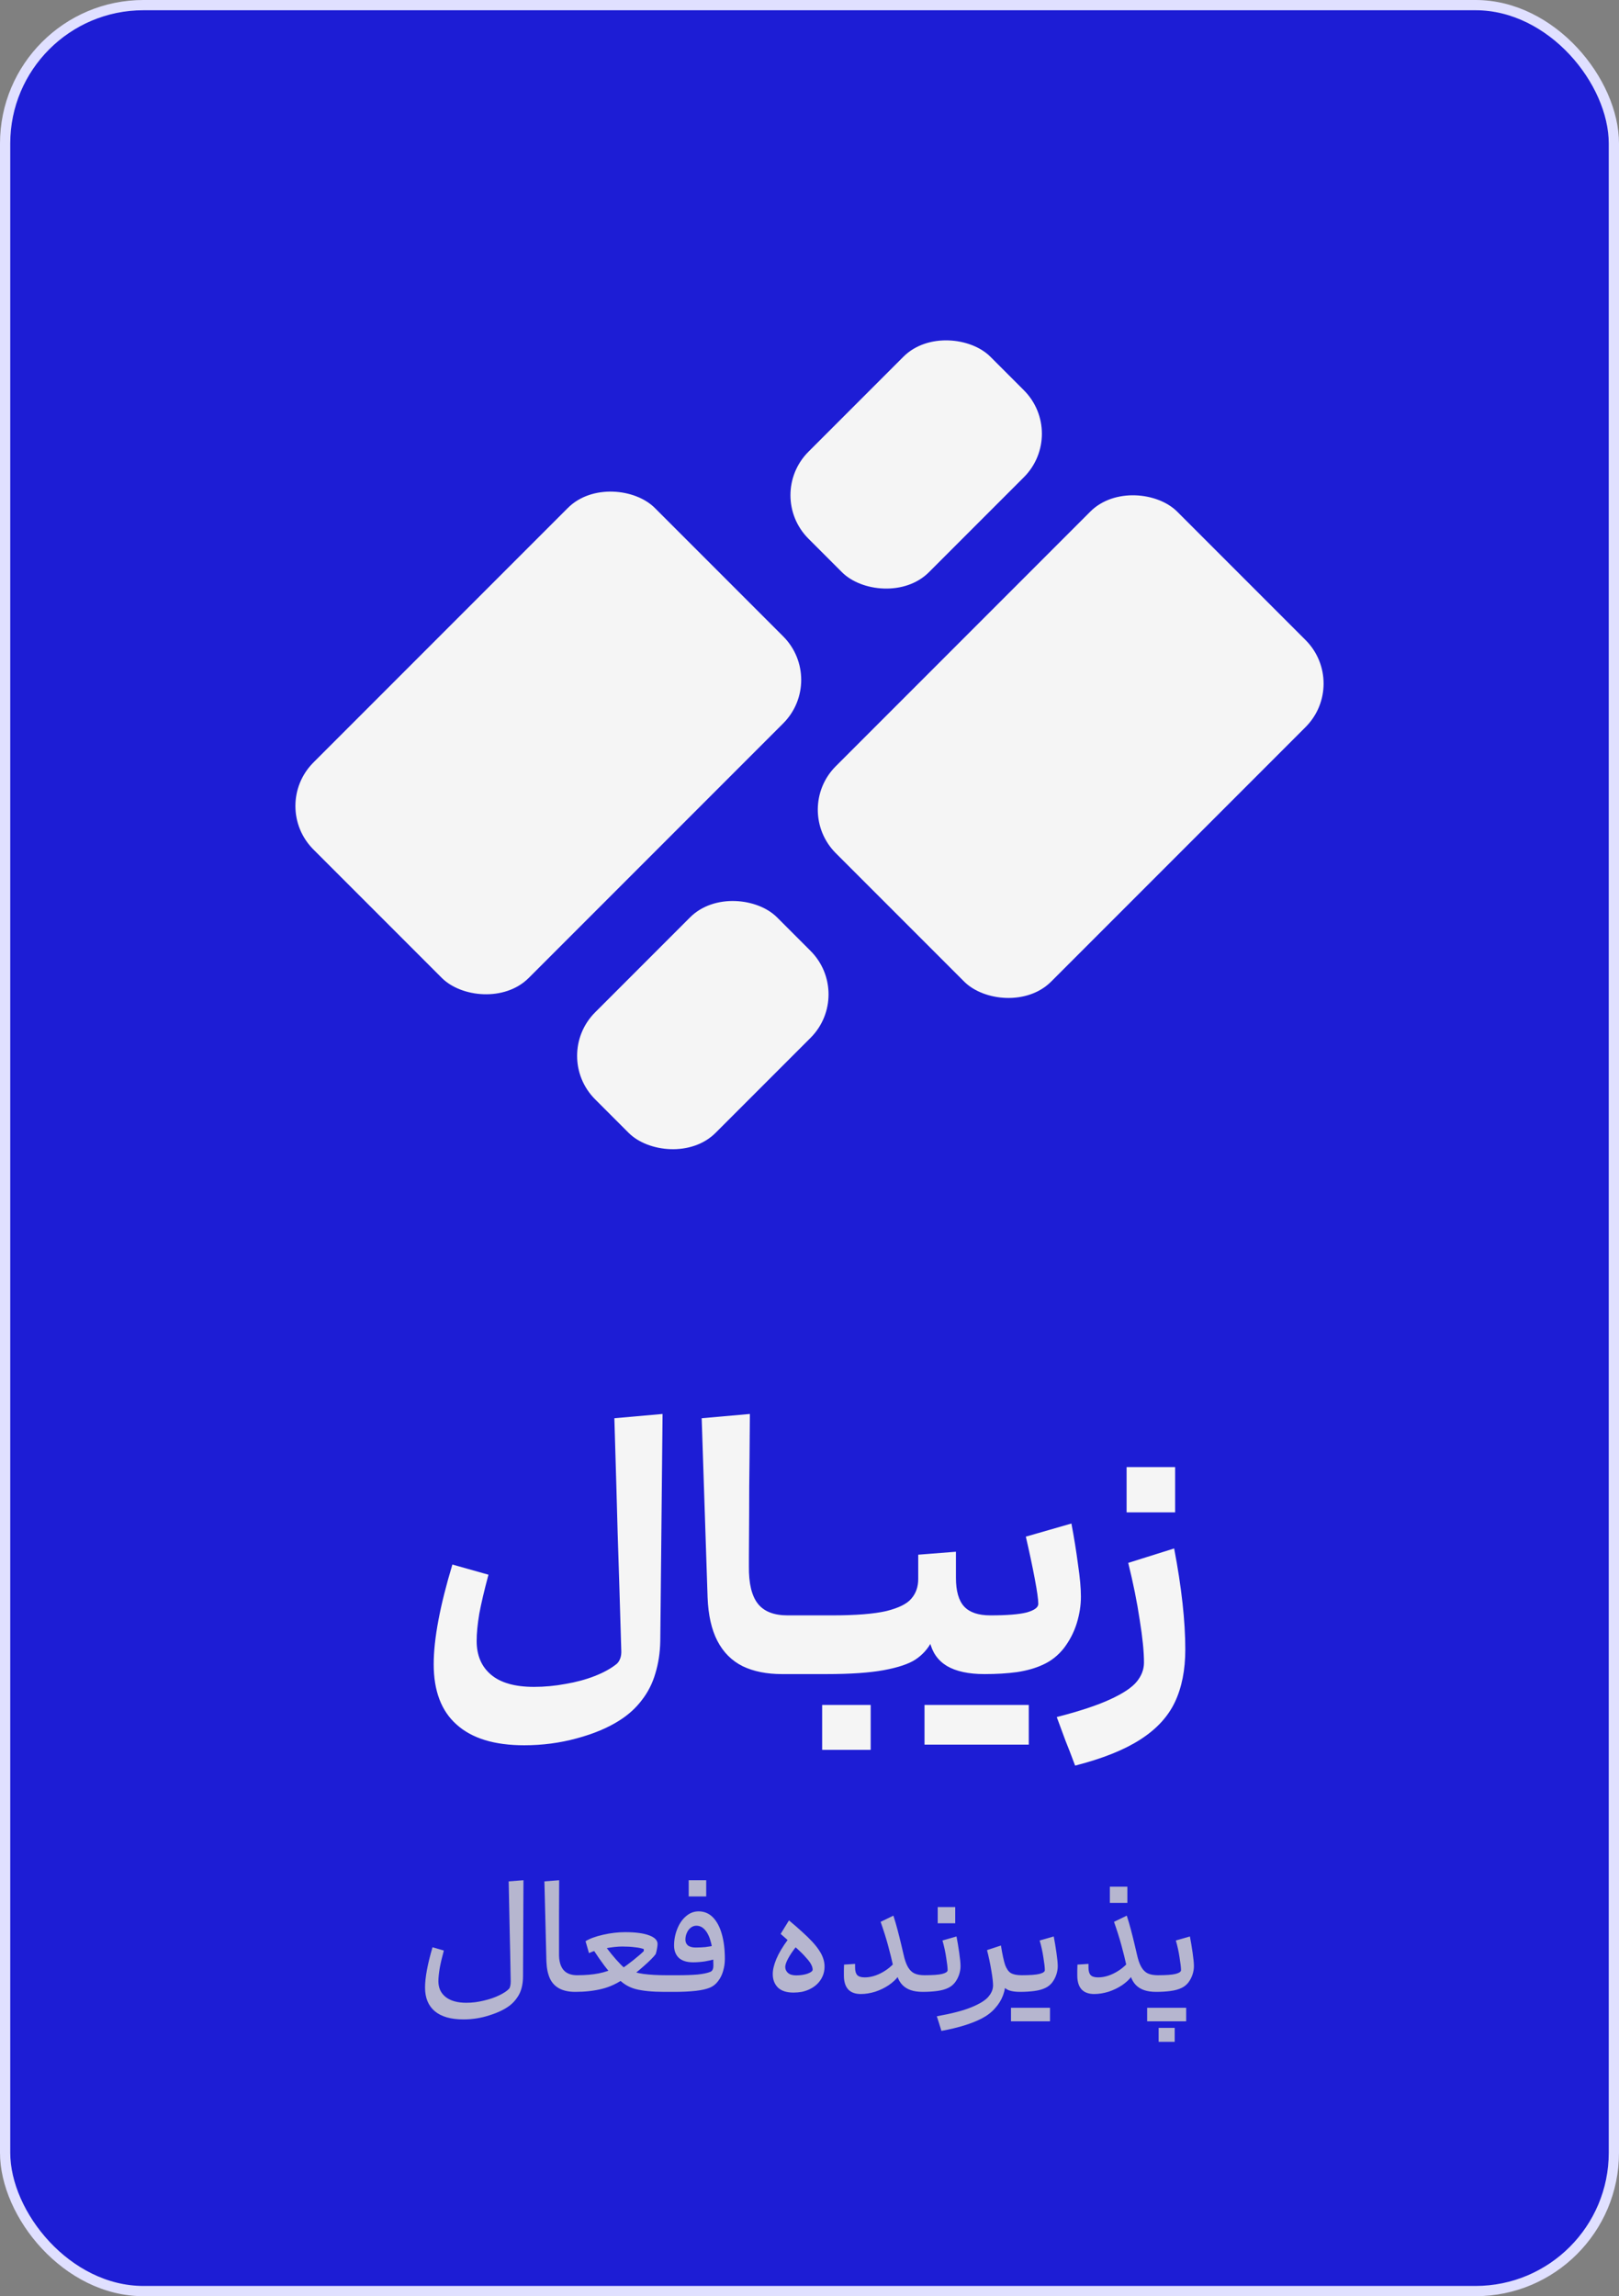
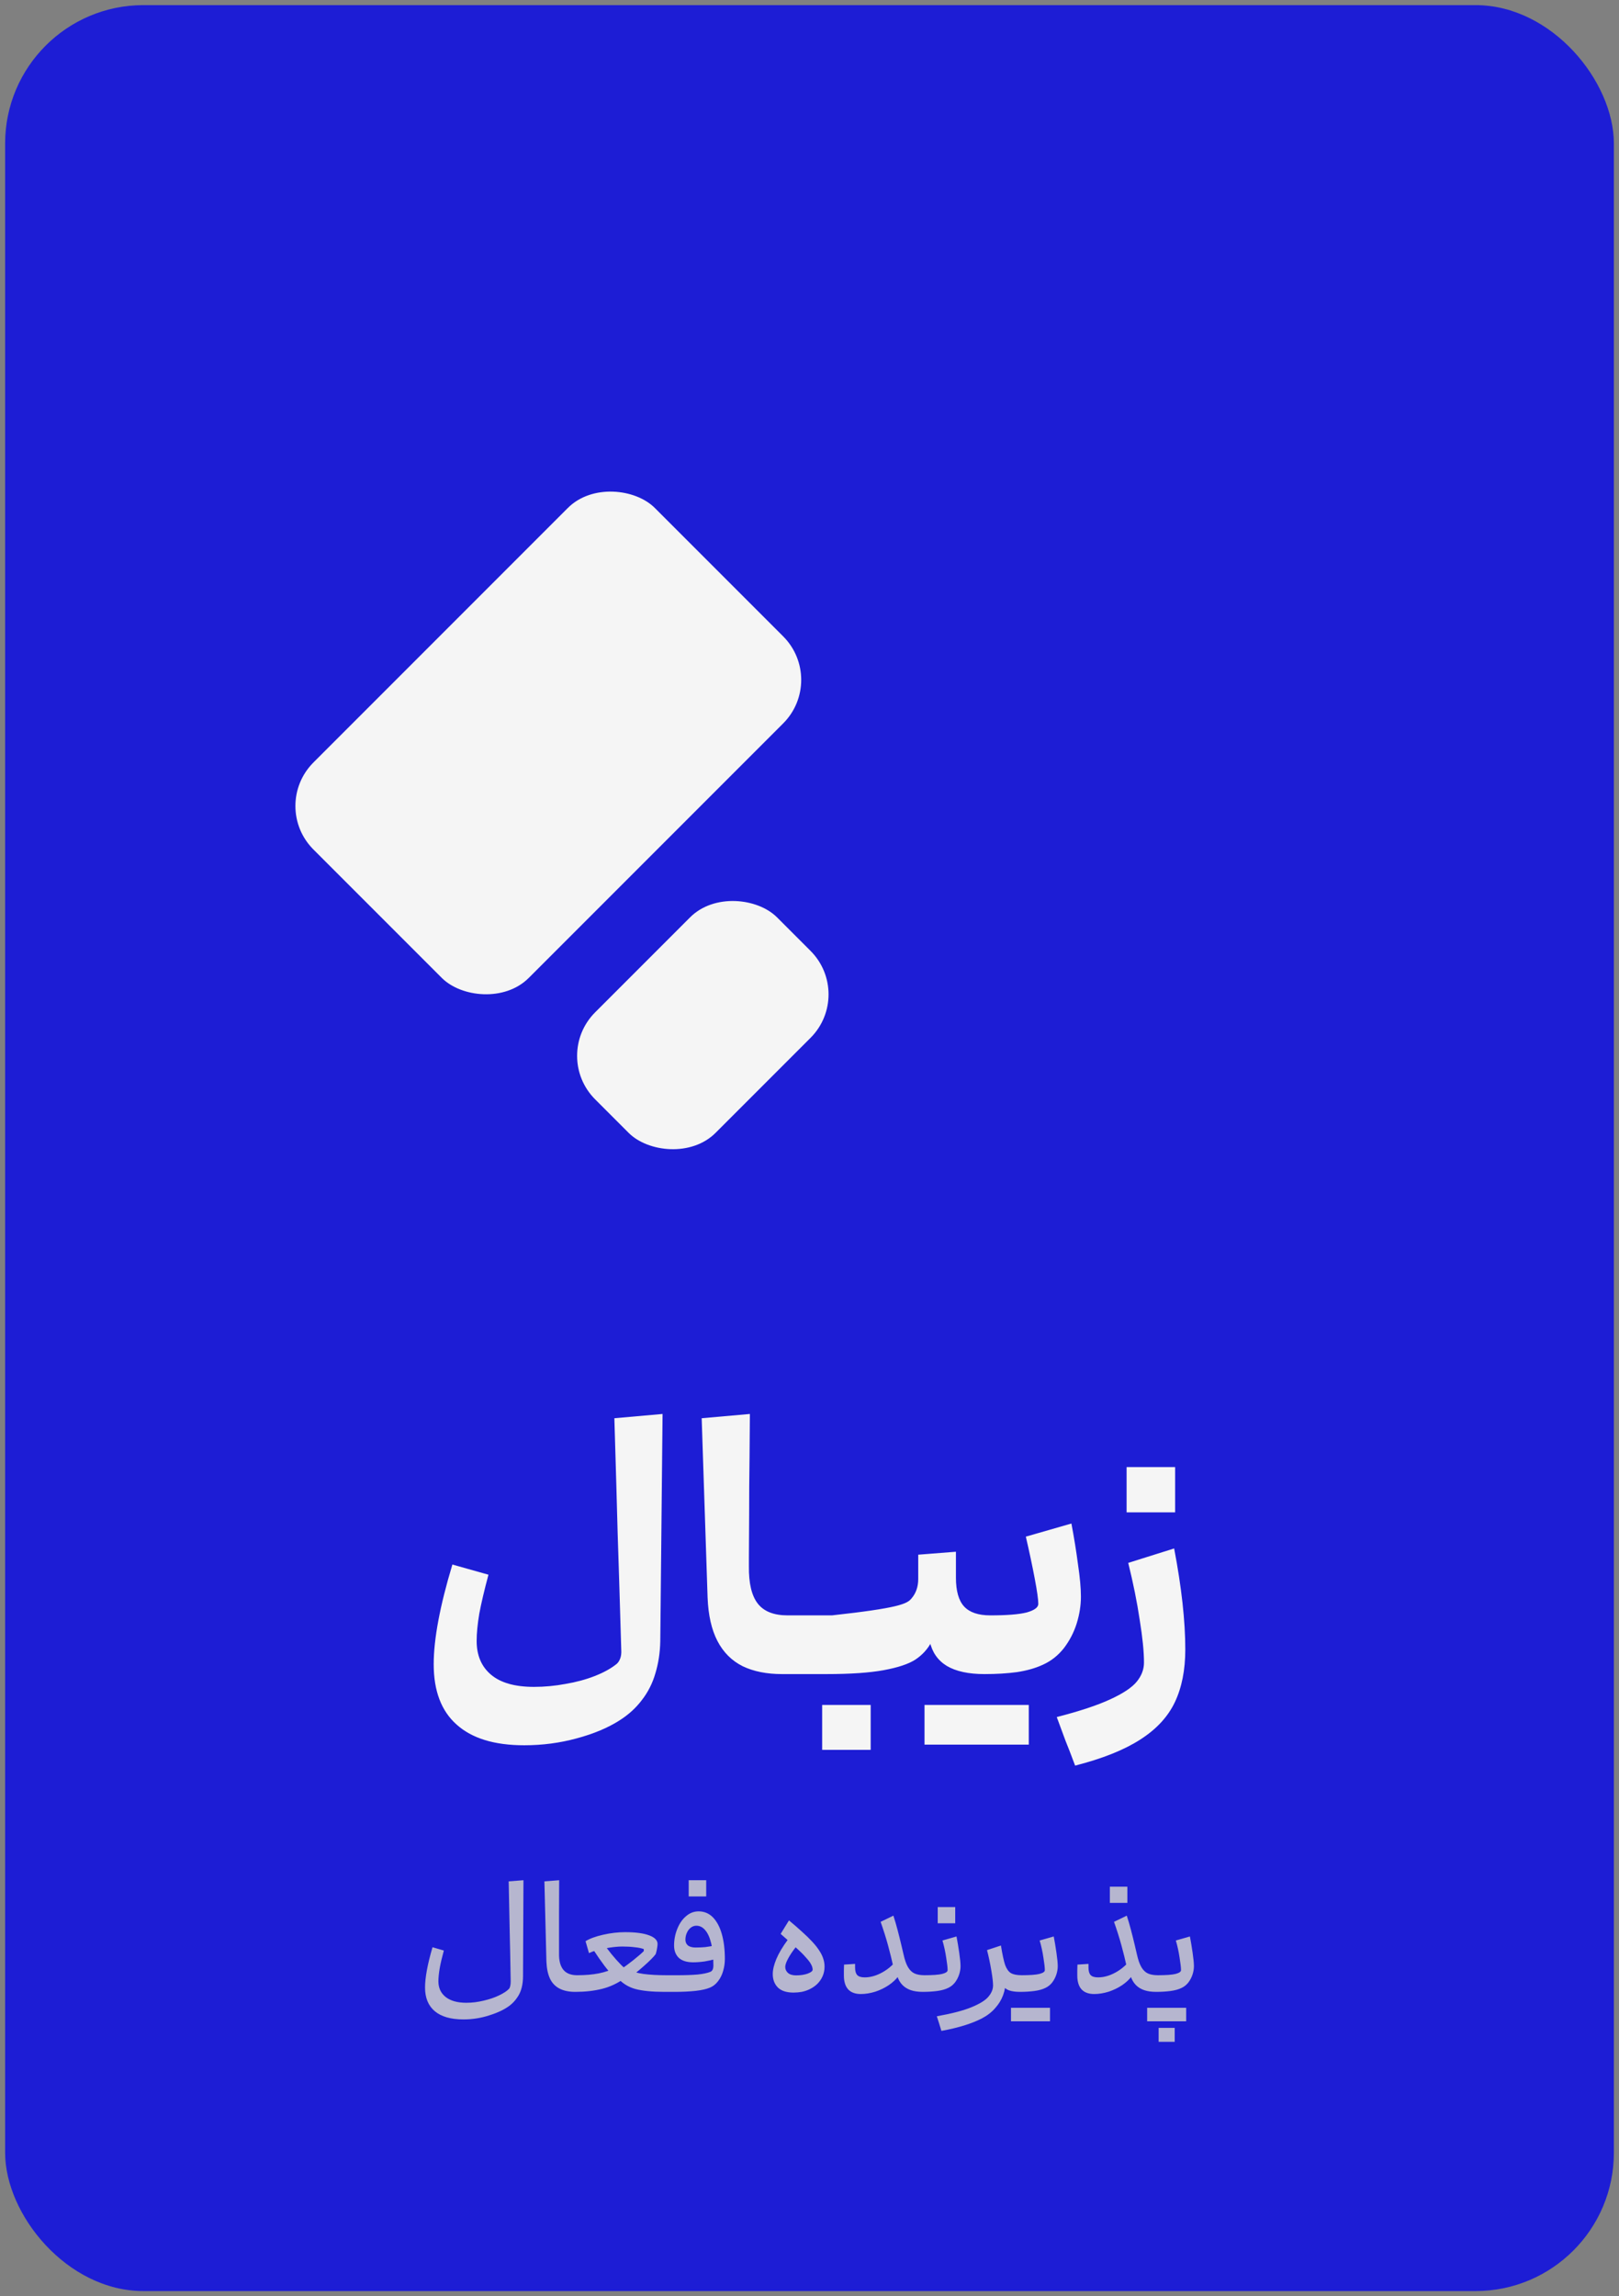
<svg xmlns="http://www.w3.org/2000/svg" width="158" height="224" viewBox="0 0 158 224" fill="none">
  <rect x="0" y="0" width="158" height="224" fill="#808080" stroke="none" />
  <rect x="0.5" y="0.5" width="157" height="223" rx="13.5" fill="#1D1DD5" />
-   <rect x="0.5" y="0.5" width="157" height="223" rx="13.5" stroke="#E0E0FF" />
-   <rect x="77.324" y="78.987" width="47.118" height="29.719" rx="6" transform="rotate(-45 77.324 78.987)" fill="#F5F5F5" />
  <rect x="80.676" y="66.324" width="47.118" height="29.719" rx="6" transform="rotate(135 80.676 66.324)" fill="#F5F5F5" />
-   <rect x="74.656" y="48.309" width="25.106" height="16.625" rx="6" transform="rotate(-45 74.656 48.309)" fill="#F5F5F5" />
  <rect x="83.344" y="97.003" width="25.106" height="16.625" rx="6" transform="rotate(135 83.344 97.003)" fill="#F5F5F5" />
-   <path d="M64.437 160.112C64.415 161.221 64.255 162.266 63.957 163.248C63.679 164.208 63.242 165.072 62.645 165.84C62.069 166.608 61.343 167.269 60.469 167.824C59.338 168.549 57.941 169.136 56.277 169.584C54.634 170.032 52.927 170.256 51.157 170.256C48.255 170.256 46.058 169.584 44.565 168.24C43.071 166.917 42.325 164.954 42.325 162.352C42.325 159.898 42.933 156.656 44.149 152.624L47.669 153.616C47.263 155.13 46.965 156.4 46.773 157.424C46.602 158.448 46.517 159.333 46.517 160.08C46.517 161.488 46.986 162.586 47.925 163.376C48.863 164.165 50.261 164.56 52.117 164.56C53.141 164.56 54.165 164.464 55.189 164.272C56.213 164.101 57.162 163.845 58.037 163.504C58.911 163.162 59.626 162.768 60.181 162.32C60.33 162.192 60.447 162.01 60.533 161.776C60.618 161.541 60.65 161.264 60.629 160.944C60.479 155.824 60.362 152.026 60.277 149.552C60.213 147.056 60.106 143.322 59.957 138.352L64.661 137.936L64.437 160.112ZM76.318 163.312C74.825 163.312 73.545 163.056 72.478 162.544C71.411 162.01 70.59 161.189 70.014 160.08C69.438 158.97 69.118 157.552 69.054 155.824C68.862 150 68.67 144.176 68.478 138.352L73.182 137.936C73.161 141.093 73.139 143.45 73.118 145.008C73.118 146.544 73.107 148.848 73.086 151.92V152.784C73.065 154.448 73.353 155.664 73.95 156.432C74.547 157.2 75.518 157.584 76.862 157.584L76.318 163.312ZM96.075 163.312C94.518 163.312 93.291 163.045 92.395 162.512C91.52 161.978 90.966 161.178 90.731 160.112L90.923 160.144C90.539 160.869 90.006 161.456 89.323 161.904C88.662 162.33 87.638 162.672 86.251 162.928C84.864 163.184 82.998 163.312 80.651 163.312H76.331C76.224 163.312 76.128 163.109 76.043 162.704C75.936 162.277 75.883 161.68 75.883 160.912C75.883 160.058 75.936 159.386 76.043 158.896C76.15 158.405 76.288 158.064 76.459 157.872C76.608 157.68 76.747 157.584 76.875 157.584H81.195C83.499 157.584 85.259 157.445 86.475 157.168C87.691 156.869 88.512 156.464 88.939 155.952C89.387 155.44 89.611 154.8 89.611 154.032V151.664L93.291 151.376V153.904C93.291 155.205 93.558 156.144 94.091 156.72C94.624 157.296 95.478 157.584 96.651 157.584L96.075 163.312ZM84.971 170.704C83.904 170.704 83.104 170.704 82.571 170.704C82.059 170.704 81.28 170.704 80.235 170.704V166.32C81.302 166.32 82.091 166.32 82.603 166.32C83.136 166.32 83.926 166.32 84.971 166.32V170.704ZM104.56 148.624C104.816 149.968 105.03 151.29 105.2 152.592C105.392 153.872 105.488 154.928 105.488 155.76C105.488 156.613 105.35 157.488 105.072 158.384C104.795 159.258 104.379 160.058 103.824 160.784C103.27 161.488 102.598 162.021 101.808 162.384C101.083 162.725 100.23 162.97 99.248 163.12C98.288 163.248 97.243 163.312 96.112 163.312C96.006 163.312 95.91 163.109 95.824 162.704C95.718 162.277 95.664 161.68 95.664 160.912C95.664 160.058 95.718 159.386 95.824 158.896C95.931 158.405 96.07 158.064 96.24 157.872C96.39 157.68 96.528 157.584 96.656 157.584C98.278 157.584 99.462 157.488 100.208 157.296C100.955 157.082 101.328 156.805 101.328 156.464C101.328 156.037 101.211 155.205 100.976 153.968C100.742 152.73 100.454 151.376 100.112 149.904L104.56 148.624ZM90.224 166.32C91.419 166.32 92.304 166.32 92.88 166.32C93.456 166.32 94.32 166.32 95.472 166.32V170.192C94.278 170.192 93.392 170.192 92.816 170.192C92.24 170.192 91.376 170.192 90.224 170.192V166.32ZM100.4 170.192C99.206 170.192 98.32 170.192 97.744 170.192C97.168 170.192 96.304 170.192 95.152 170.192V166.32C96.347 166.32 97.232 166.32 97.808 166.32C98.384 166.32 99.248 166.32 100.4 166.32V170.192ZM114.586 151.056C115.311 154.853 115.674 158.138 115.674 160.912C115.674 162.917 115.332 164.634 114.65 166.064C113.967 167.493 112.836 168.709 111.258 169.712C109.7 170.714 107.588 171.557 104.922 172.24C104.516 171.152 104.207 170.352 103.994 169.84C103.802 169.328 103.514 168.549 103.13 167.504C105.37 166.928 107.108 166.352 108.346 165.776C109.604 165.2 110.468 164.624 110.938 164.048C111.407 163.472 111.642 162.853 111.642 162.192C111.642 161.125 111.503 159.738 111.226 158.032C110.97 156.304 110.596 154.448 110.106 152.464L114.586 151.056ZM114.682 147.536C113.615 147.536 112.815 147.536 112.282 147.536C111.77 147.536 110.991 147.536 109.946 147.536V143.12C111.012 143.12 111.802 143.12 112.314 143.12C112.847 143.12 113.636 143.12 114.682 143.12V147.536Z" fill="#F5F5F5" />
+   <path d="M64.437 160.112C64.415 161.221 64.255 162.266 63.957 163.248C63.679 164.208 63.242 165.072 62.645 165.84C62.069 166.608 61.343 167.269 60.469 167.824C59.338 168.549 57.941 169.136 56.277 169.584C54.634 170.032 52.927 170.256 51.157 170.256C48.255 170.256 46.058 169.584 44.565 168.24C43.071 166.917 42.325 164.954 42.325 162.352C42.325 159.898 42.933 156.656 44.149 152.624L47.669 153.616C47.263 155.13 46.965 156.4 46.773 157.424C46.602 158.448 46.517 159.333 46.517 160.08C46.517 161.488 46.986 162.586 47.925 163.376C48.863 164.165 50.261 164.56 52.117 164.56C53.141 164.56 54.165 164.464 55.189 164.272C56.213 164.101 57.162 163.845 58.037 163.504C58.911 163.162 59.626 162.768 60.181 162.32C60.33 162.192 60.447 162.01 60.533 161.776C60.618 161.541 60.65 161.264 60.629 160.944C60.479 155.824 60.362 152.026 60.277 149.552C60.213 147.056 60.106 143.322 59.957 138.352L64.661 137.936L64.437 160.112ZM76.318 163.312C74.825 163.312 73.545 163.056 72.478 162.544C71.411 162.01 70.59 161.189 70.014 160.08C69.438 158.97 69.118 157.552 69.054 155.824C68.862 150 68.67 144.176 68.478 138.352L73.182 137.936C73.161 141.093 73.139 143.45 73.118 145.008C73.118 146.544 73.107 148.848 73.086 151.92V152.784C73.065 154.448 73.353 155.664 73.95 156.432C74.547 157.2 75.518 157.584 76.862 157.584L76.318 163.312ZM96.075 163.312C94.518 163.312 93.291 163.045 92.395 162.512C91.52 161.978 90.966 161.178 90.731 160.112L90.923 160.144C90.539 160.869 90.006 161.456 89.323 161.904C88.662 162.33 87.638 162.672 86.251 162.928C84.864 163.184 82.998 163.312 80.651 163.312H76.331C76.224 163.312 76.128 163.109 76.043 162.704C75.936 162.277 75.883 161.68 75.883 160.912C75.883 160.058 75.936 159.386 76.043 158.896C76.15 158.405 76.288 158.064 76.459 157.872C76.608 157.68 76.747 157.584 76.875 157.584H81.195C87.691 156.869 88.512 156.464 88.939 155.952C89.387 155.44 89.611 154.8 89.611 154.032V151.664L93.291 151.376V153.904C93.291 155.205 93.558 156.144 94.091 156.72C94.624 157.296 95.478 157.584 96.651 157.584L96.075 163.312ZM84.971 170.704C83.904 170.704 83.104 170.704 82.571 170.704C82.059 170.704 81.28 170.704 80.235 170.704V166.32C81.302 166.32 82.091 166.32 82.603 166.32C83.136 166.32 83.926 166.32 84.971 166.32V170.704ZM104.56 148.624C104.816 149.968 105.03 151.29 105.2 152.592C105.392 153.872 105.488 154.928 105.488 155.76C105.488 156.613 105.35 157.488 105.072 158.384C104.795 159.258 104.379 160.058 103.824 160.784C103.27 161.488 102.598 162.021 101.808 162.384C101.083 162.725 100.23 162.97 99.248 163.12C98.288 163.248 97.243 163.312 96.112 163.312C96.006 163.312 95.91 163.109 95.824 162.704C95.718 162.277 95.664 161.68 95.664 160.912C95.664 160.058 95.718 159.386 95.824 158.896C95.931 158.405 96.07 158.064 96.24 157.872C96.39 157.68 96.528 157.584 96.656 157.584C98.278 157.584 99.462 157.488 100.208 157.296C100.955 157.082 101.328 156.805 101.328 156.464C101.328 156.037 101.211 155.205 100.976 153.968C100.742 152.73 100.454 151.376 100.112 149.904L104.56 148.624ZM90.224 166.32C91.419 166.32 92.304 166.32 92.88 166.32C93.456 166.32 94.32 166.32 95.472 166.32V170.192C94.278 170.192 93.392 170.192 92.816 170.192C92.24 170.192 91.376 170.192 90.224 170.192V166.32ZM100.4 170.192C99.206 170.192 98.32 170.192 97.744 170.192C97.168 170.192 96.304 170.192 95.152 170.192V166.32C96.347 166.32 97.232 166.32 97.808 166.32C98.384 166.32 99.248 166.32 100.4 166.32V170.192ZM114.586 151.056C115.311 154.853 115.674 158.138 115.674 160.912C115.674 162.917 115.332 164.634 114.65 166.064C113.967 167.493 112.836 168.709 111.258 169.712C109.7 170.714 107.588 171.557 104.922 172.24C104.516 171.152 104.207 170.352 103.994 169.84C103.802 169.328 103.514 168.549 103.13 167.504C105.37 166.928 107.108 166.352 108.346 165.776C109.604 165.2 110.468 164.624 110.938 164.048C111.407 163.472 111.642 162.853 111.642 162.192C111.642 161.125 111.503 159.738 111.226 158.032C110.97 156.304 110.596 154.448 110.106 152.464L114.586 151.056ZM114.682 147.536C113.615 147.536 112.815 147.536 112.282 147.536C111.77 147.536 110.991 147.536 109.946 147.536V143.12C111.012 143.12 111.802 143.12 112.314 143.12C112.847 143.12 113.636 143.12 114.682 143.12V147.536Z" fill="#F5F5F5" />
  <path d="M51.043 192.772C51.043 193.192 50.996 193.579 50.903 193.934C50.81 194.288 50.665 194.601 50.469 194.872C50.282 195.152 50.049 195.404 49.769 195.628C49.274 196.01 48.612 196.332 47.781 196.594C46.96 196.864 46.11 197 45.233 197C43.992 197 43.054 196.729 42.419 196.188C41.794 195.656 41.481 194.89 41.481 193.892C41.481 192.921 41.724 191.61 42.209 189.958L43.315 190.28C43.138 190.924 43.002 191.502 42.909 192.016C42.825 192.529 42.783 192.949 42.783 193.276C42.783 193.929 43.021 194.442 43.497 194.816C43.973 195.189 44.645 195.376 45.513 195.376C46.073 195.376 46.638 195.306 47.207 195.166C47.776 195.035 48.28 194.862 48.719 194.648C49.167 194.433 49.489 194.218 49.685 194.004C49.741 193.929 49.778 193.836 49.797 193.724C49.825 193.602 49.839 193.467 49.839 193.318C49.802 191.096 49.769 189.449 49.741 188.376C49.722 187.293 49.69 185.678 49.643 183.532L51.085 183.42L51.043 192.772ZM56.139 194.312C55.523 194.312 55.009 194.204 54.599 193.99C54.188 193.775 53.88 193.453 53.675 193.024C53.469 192.585 53.353 192.03 53.325 191.358C53.259 188.744 53.194 186.136 53.129 183.532L54.571 183.42C54.561 184.932 54.557 186.056 54.557 186.794C54.557 187.531 54.557 188.632 54.557 190.098V190.588C54.547 191.278 54.687 191.801 54.977 192.156C55.266 192.51 55.714 192.688 56.321 192.688L56.139 194.312ZM64.844 194.312C63.659 194.312 62.712 194.218 62.002 194.032C61.302 193.836 60.719 193.467 60.252 192.926L59.944 192.884C59.664 192.604 59.342 192.226 58.978 191.75C58.614 191.264 58.264 190.76 57.928 190.238L59.174 189.986C59.501 190.424 59.828 190.826 60.154 191.19C60.481 191.554 60.77 191.848 61.022 192.072C61.564 192.305 62.152 192.468 62.786 192.562C63.43 192.646 64.172 192.688 65.012 192.688L64.844 194.312ZM61.008 188.488C62.016 188.488 62.796 188.59 63.346 188.796C63.897 189.001 64.172 189.281 64.172 189.636C64.172 189.748 64.154 189.906 64.116 190.112C64.079 190.308 64.037 190.48 63.99 190.63C63.785 190.91 63.379 191.316 62.772 191.848C62.166 192.38 61.671 192.781 61.288 193.052L61.022 192.94C60.304 193.462 59.548 193.822 58.754 194.018C57.97 194.214 57.102 194.312 56.15 194.312C56.104 194.312 56.066 194.256 56.038 194.144C56.001 194.032 55.982 193.878 55.982 193.682C55.982 193.467 56.001 193.285 56.038 193.136C56.076 192.986 56.122 192.874 56.178 192.8C56.225 192.725 56.272 192.688 56.318 192.688C57.13 192.688 57.84 192.627 58.446 192.506C59.053 192.384 59.618 192.188 60.14 191.918L60.7 192.03C60.98 191.852 61.349 191.582 61.806 191.218C62.264 190.854 62.604 190.56 62.828 190.336V190.14C62.614 190.056 62.32 189.995 61.946 189.958C61.582 189.911 61.181 189.888 60.742 189.888C60.276 189.888 59.716 189.948 59.062 190.07C58.409 190.182 57.882 190.336 57.48 190.532L57.144 189.37C57.546 189.118 58.115 188.908 58.852 188.74C59.59 188.572 60.308 188.488 61.008 188.488ZM68.178 186.458C68.728 186.458 69.195 186.654 69.578 187.046C69.96 187.438 70.25 187.984 70.446 188.684C70.642 189.374 70.74 190.182 70.74 191.106C70.74 191.498 70.684 191.885 70.572 192.268C70.469 192.641 70.306 192.972 70.082 193.262C69.867 193.551 69.606 193.761 69.298 193.892C68.952 194.041 68.481 194.148 67.884 194.214C67.286 194.279 66.614 194.312 65.868 194.312H64.846C64.799 194.312 64.762 194.256 64.734 194.144C64.696 194.032 64.678 193.878 64.678 193.682C64.678 193.467 64.696 193.285 64.734 193.136C64.771 192.986 64.818 192.874 64.874 192.8C64.92 192.725 64.967 192.688 65.014 192.688H66.204C66.922 192.688 67.552 192.664 68.094 192.618C68.635 192.562 69.05 192.473 69.34 192.352C69.433 192.305 69.503 192.235 69.55 192.142C69.596 192.039 69.62 191.899 69.62 191.722C69.62 190.882 69.55 190.172 69.41 189.594C69.27 189.015 69.074 188.581 68.822 188.292C68.579 188.002 68.29 187.858 67.954 187.858C67.758 187.858 67.576 187.923 67.408 188.054C67.249 188.175 67.123 188.343 67.03 188.558C66.936 188.763 66.89 188.987 66.89 189.23C66.89 189.463 66.974 189.65 67.142 189.79C67.319 189.92 67.566 189.986 67.884 189.986C68.22 189.986 68.537 189.972 68.836 189.944C69.134 189.906 69.466 189.85 69.83 189.776V191.106C69.512 191.199 69.158 191.278 68.766 191.344C68.374 191.4 68 191.428 67.646 191.428C67.03 191.428 66.563 191.283 66.246 190.994C65.938 190.695 65.784 190.294 65.784 189.79C65.784 189.23 65.886 188.693 66.092 188.18C66.297 187.657 66.582 187.242 66.946 186.934C67.31 186.616 67.72 186.458 68.178 186.458ZM68.92 185.002C68.537 185.002 68.248 185.002 68.052 185.002C67.865 185.002 67.585 185.002 67.212 185.002V183.42C67.594 183.42 67.879 183.42 68.066 183.42C68.262 183.42 68.546 183.42 68.92 183.42V185.002ZM76.997 187.34C77.491 187.75 77.921 188.124 78.285 188.46C78.649 188.786 78.961 189.09 79.223 189.37C79.531 189.696 79.773 190 79.951 190.28C80.137 190.56 80.268 190.826 80.343 191.078C80.427 191.32 80.469 191.577 80.469 191.848C80.469 192.193 80.403 192.51 80.273 192.8C80.142 193.089 79.965 193.341 79.741 193.556C79.526 193.761 79.269 193.934 78.971 194.074C78.747 194.176 78.504 194.256 78.243 194.312C77.981 194.358 77.715 194.382 77.445 194.382C76.763 194.382 76.255 194.218 75.919 193.892C75.583 193.556 75.415 193.117 75.415 192.576C75.415 192.156 75.531 191.666 75.765 191.106C75.998 190.546 76.376 189.911 76.899 189.202L77.739 189.846C77.375 190.303 77.099 190.709 76.913 191.064C76.726 191.409 76.633 191.68 76.633 191.876C76.633 192.109 76.721 192.305 76.899 192.464C77.076 192.622 77.342 192.702 77.697 192.702C78.117 192.702 78.49 192.646 78.817 192.534C79.143 192.412 79.307 192.282 79.307 192.142C79.307 191.983 79.255 191.81 79.153 191.624C79.059 191.437 78.877 191.199 78.607 190.91C78.392 190.658 78.079 190.35 77.669 189.986C77.267 189.612 76.773 189.169 76.185 188.656L76.997 187.34ZM90.057 194.312C89.599 194.312 89.207 194.256 88.881 194.144C88.554 194.032 88.279 193.859 88.055 193.626C87.831 193.392 87.663 193.094 87.551 192.73L87.719 192.716C87.476 193.061 87.149 193.374 86.739 193.654C86.337 193.924 85.894 194.139 85.409 194.298C84.923 194.447 84.457 194.522 84.009 194.522C83.467 194.522 83.057 194.372 82.777 194.074C82.497 193.766 82.357 193.313 82.357 192.716C82.357 192.529 82.357 192.366 82.357 192.226C82.357 192.076 82.361 191.885 82.371 191.652L83.449 191.582V191.932C83.449 192.277 83.519 192.524 83.659 192.674C83.799 192.823 84.041 192.898 84.387 192.898C84.881 192.898 85.385 192.772 85.899 192.52C86.412 192.268 86.865 191.932 87.257 191.512L87.187 191.89C87.028 191.171 86.855 190.471 86.669 189.79C86.482 189.099 86.239 188.329 85.941 187.48L87.187 186.878C87.336 187.335 87.471 187.797 87.593 188.264C87.714 188.721 87.835 189.206 87.957 189.72C88.031 190.018 88.101 190.317 88.167 190.616C88.288 191.176 88.437 191.605 88.615 191.904C88.792 192.202 89.007 192.408 89.259 192.52C89.511 192.632 89.833 192.688 90.225 192.688L90.057 194.312ZM93.347 188.908C93.44 189.384 93.529 189.916 93.613 190.504C93.697 191.082 93.739 191.516 93.739 191.806C93.739 192.076 93.692 192.352 93.599 192.632C93.505 192.912 93.37 193.168 93.193 193.402C93.015 193.626 92.801 193.798 92.549 193.92C92.25 194.069 91.881 194.172 91.443 194.228C91.013 194.284 90.551 194.312 90.057 194.312C90.01 194.312 89.973 194.256 89.945 194.144C89.907 194.032 89.889 193.878 89.889 193.682C89.889 193.467 89.907 193.285 89.945 193.136C89.982 192.986 90.029 192.874 90.085 192.8C90.131 192.725 90.178 192.688 90.225 192.688C91.027 192.688 91.601 192.646 91.947 192.562C92.301 192.468 92.479 192.347 92.479 192.198C92.479 191.946 92.432 191.535 92.339 190.966C92.255 190.396 92.133 189.841 91.975 189.3L93.347 188.908ZM93.221 187.62C92.838 187.62 92.549 187.62 92.353 187.62C92.166 187.62 91.886 187.62 91.513 187.62V186.038C91.895 186.038 92.18 186.038 92.367 186.038C92.563 186.038 92.847 186.038 93.221 186.038V187.62ZM99.545 194.312C99.097 194.312 98.733 194.26 98.453 194.158C98.183 194.055 97.996 193.896 97.893 193.682L98.145 193.178C98.145 193.691 98.061 194.176 97.893 194.634C97.725 195.091 97.469 195.511 97.123 195.894C96.787 196.286 96.353 196.622 95.821 196.902C95.336 197.154 94.762 197.382 94.099 197.588C93.437 197.793 92.695 197.97 91.873 198.12C91.771 197.802 91.696 197.56 91.649 197.392C91.593 197.233 91.519 197 91.425 196.692C92.9 196.43 94.039 196.132 94.841 195.796C95.653 195.46 96.199 195.114 96.479 194.76C96.769 194.414 96.913 194.055 96.913 193.682C96.913 193.374 96.857 192.888 96.745 192.226C96.633 191.554 96.493 190.891 96.325 190.238L97.683 189.79C97.823 190.658 97.959 191.288 98.089 191.68C98.229 192.062 98.416 192.328 98.649 192.478C98.892 192.618 99.247 192.688 99.713 192.688L99.545 194.312ZM102.835 188.908C102.928 189.384 103.017 189.916 103.101 190.504C103.185 191.082 103.227 191.516 103.227 191.806C103.227 192.076 103.18 192.352 103.087 192.632C102.994 192.912 102.858 193.168 102.681 193.402C102.504 193.626 102.289 193.798 102.037 193.92C101.738 194.069 101.37 194.172 100.931 194.228C100.502 194.284 100.04 194.312 99.545 194.312C99.498 194.312 99.461 194.256 99.433 194.144C99.396 194.032 99.377 193.878 99.377 193.682C99.377 193.467 99.396 193.285 99.433 193.136C99.47 192.986 99.517 192.874 99.573 192.8C99.62 192.725 99.666 192.688 99.713 192.688C100.516 192.688 101.09 192.646 101.435 192.562C101.79 192.468 101.967 192.347 101.967 192.198C101.967 191.946 101.92 191.535 101.827 190.966C101.743 190.396 101.622 189.841 101.463 189.3L102.835 188.908ZM98.663 195.866C99.111 195.866 99.442 195.866 99.657 195.866C99.872 195.866 100.198 195.866 100.637 195.866V197.182C100.189 197.182 99.858 197.182 99.643 197.182C99.419 197.182 99.092 197.182 98.663 197.182V195.866ZM102.471 197.182C102.023 197.182 101.692 197.182 101.477 197.182C101.262 197.182 100.936 197.182 100.497 197.182V195.866C100.945 195.866 101.276 195.866 101.491 195.866C101.715 195.866 102.042 195.866 102.471 195.866V197.182ZM112.834 194.312C112.377 194.312 111.985 194.256 111.658 194.144C111.331 194.032 111.056 193.859 110.832 193.626C110.608 193.392 110.44 193.094 110.328 192.73L110.496 192.716C110.253 193.061 109.927 193.374 109.516 193.654C109.115 193.924 108.671 194.139 108.186 194.298C107.701 194.447 107.234 194.522 106.786 194.522C106.245 194.522 105.834 194.372 105.554 194.074C105.274 193.766 105.134 193.313 105.134 192.716C105.134 192.529 105.134 192.366 105.134 192.226C105.134 192.076 105.139 191.885 105.148 191.652L106.226 191.582V191.932C106.226 192.277 106.296 192.524 106.436 192.674C106.576 192.823 106.819 192.898 107.164 192.898C107.659 192.898 108.163 192.772 108.676 192.52C109.189 192.268 109.642 191.932 110.034 191.512L109.964 191.89C109.805 191.171 109.633 190.471 109.446 189.79C109.259 189.099 109.017 188.329 108.718 187.48L109.964 186.878C110.113 187.335 110.249 187.797 110.37 188.264C110.491 188.721 110.613 189.206 110.734 189.72C110.809 190.018 110.879 190.317 110.944 190.616C111.065 191.176 111.215 191.605 111.392 191.904C111.569 192.202 111.784 192.408 112.036 192.52C112.288 192.632 112.61 192.688 113.002 192.688L112.834 194.312ZM110.02 185.632C109.637 185.632 109.348 185.632 109.152 185.632C108.965 185.632 108.685 185.632 108.312 185.632V184.05C108.695 184.05 108.979 184.05 109.166 184.05C109.362 184.05 109.647 184.05 110.02 184.05V185.632ZM116.124 188.908C116.217 189.384 116.306 189.916 116.39 190.504C116.474 191.082 116.516 191.516 116.516 191.806C116.516 192.076 116.469 192.352 116.376 192.632C116.283 192.912 116.147 193.168 115.97 193.402C115.793 193.626 115.578 193.798 115.326 193.92C115.027 194.069 114.659 194.172 114.22 194.228C113.791 194.284 113.329 194.312 112.834 194.312C112.787 194.312 112.75 194.256 112.722 194.144C112.685 194.032 112.666 193.878 112.666 193.682C112.666 193.467 112.685 193.285 112.722 193.136C112.759 192.986 112.806 192.874 112.862 192.8C112.909 192.725 112.955 192.688 113.002 192.688C113.805 192.688 114.379 192.646 114.724 192.562C115.079 192.468 115.256 192.347 115.256 192.198C115.256 191.946 115.209 191.535 115.116 190.966C115.032 190.396 114.911 189.841 114.752 189.3L116.124 188.908ZM111.952 195.866C112.4 195.866 112.731 195.866 112.946 195.866C113.161 195.866 113.487 195.866 113.926 195.866V197.182C113.478 197.182 113.147 197.182 112.932 197.182C112.708 197.182 112.381 197.182 111.952 197.182V195.866ZM115.76 197.182C115.312 197.182 114.981 197.182 114.766 197.182C114.551 197.182 114.225 197.182 113.786 197.182V195.866C114.234 195.866 114.565 195.866 114.78 195.866C115.004 195.866 115.331 195.866 115.76 195.866V197.182ZM114.64 199.184C114.285 199.184 114.019 199.184 113.842 199.184C113.674 199.184 113.417 199.184 113.072 199.184V197.826C113.427 197.826 113.688 197.826 113.856 197.826C114.033 197.826 114.295 197.826 114.64 197.826V199.184Z" fill="#B6B6CF" />
</svg>